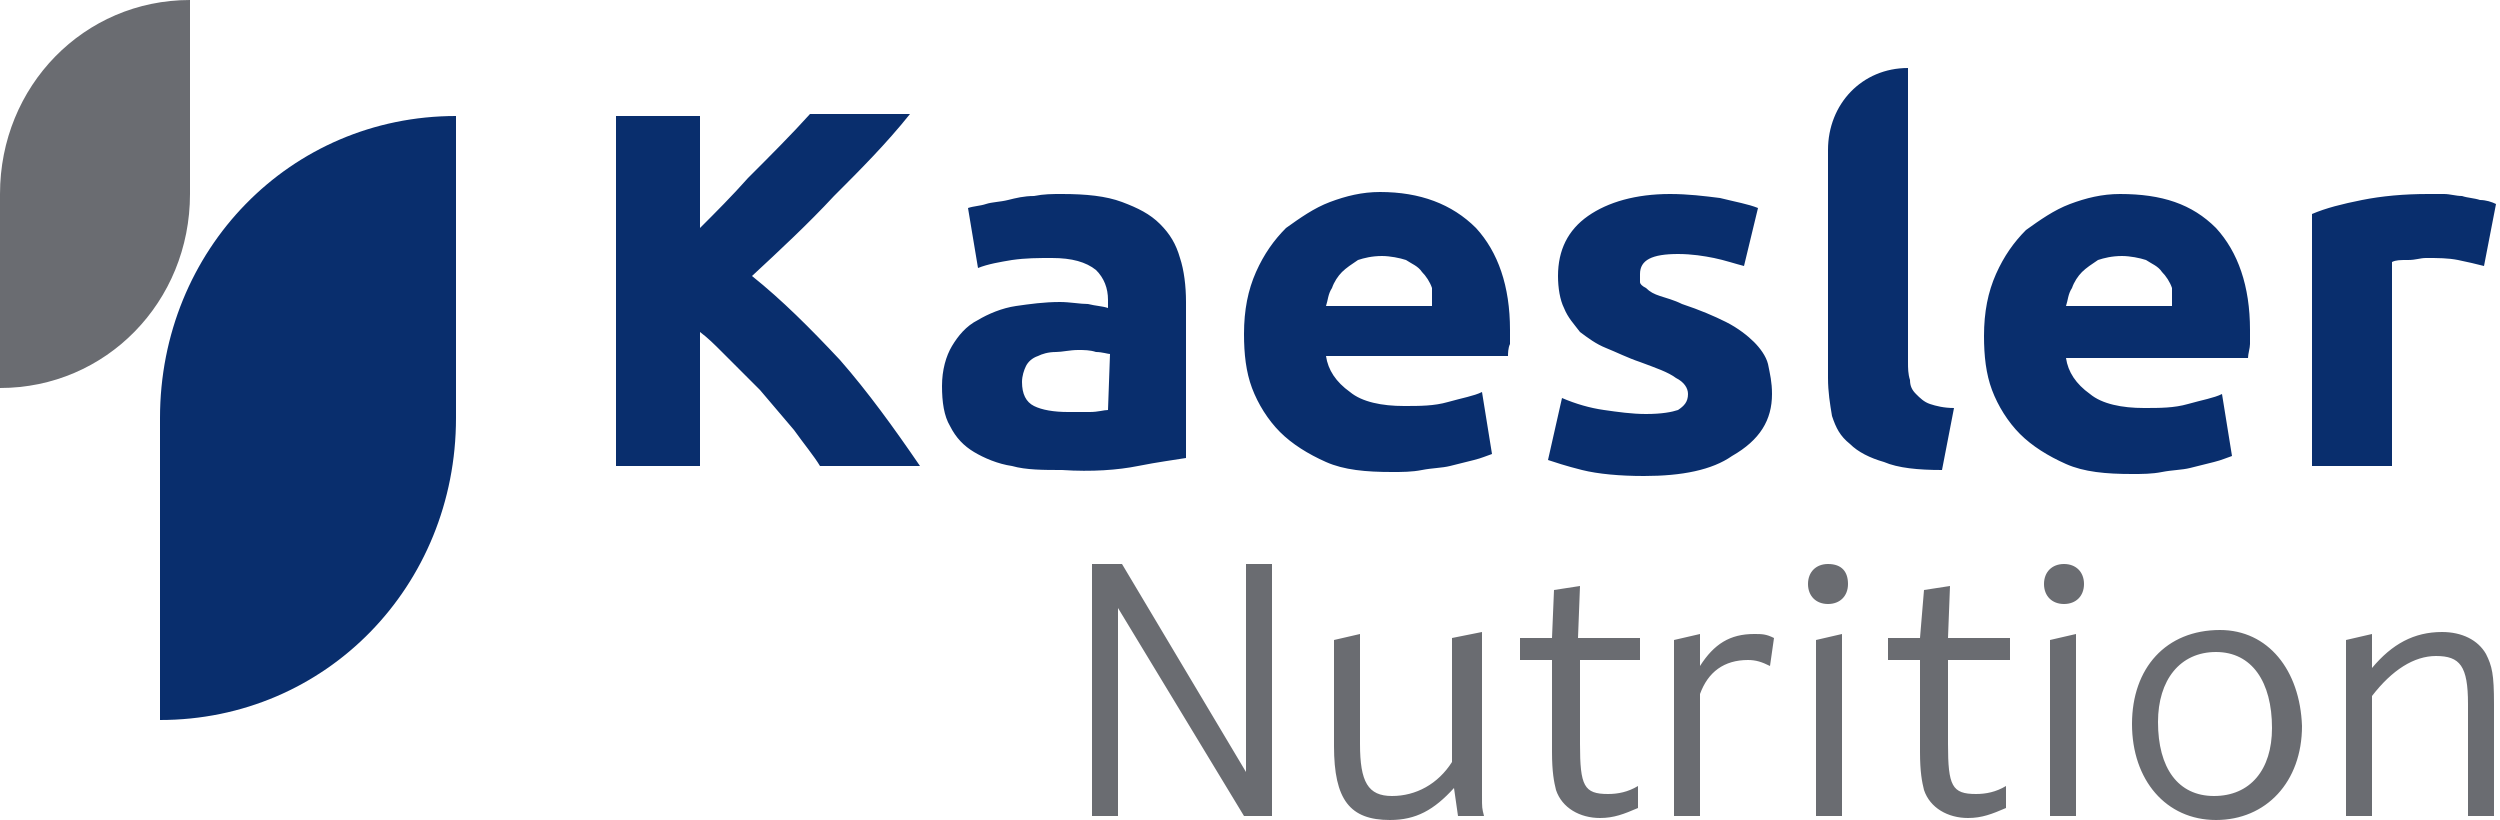
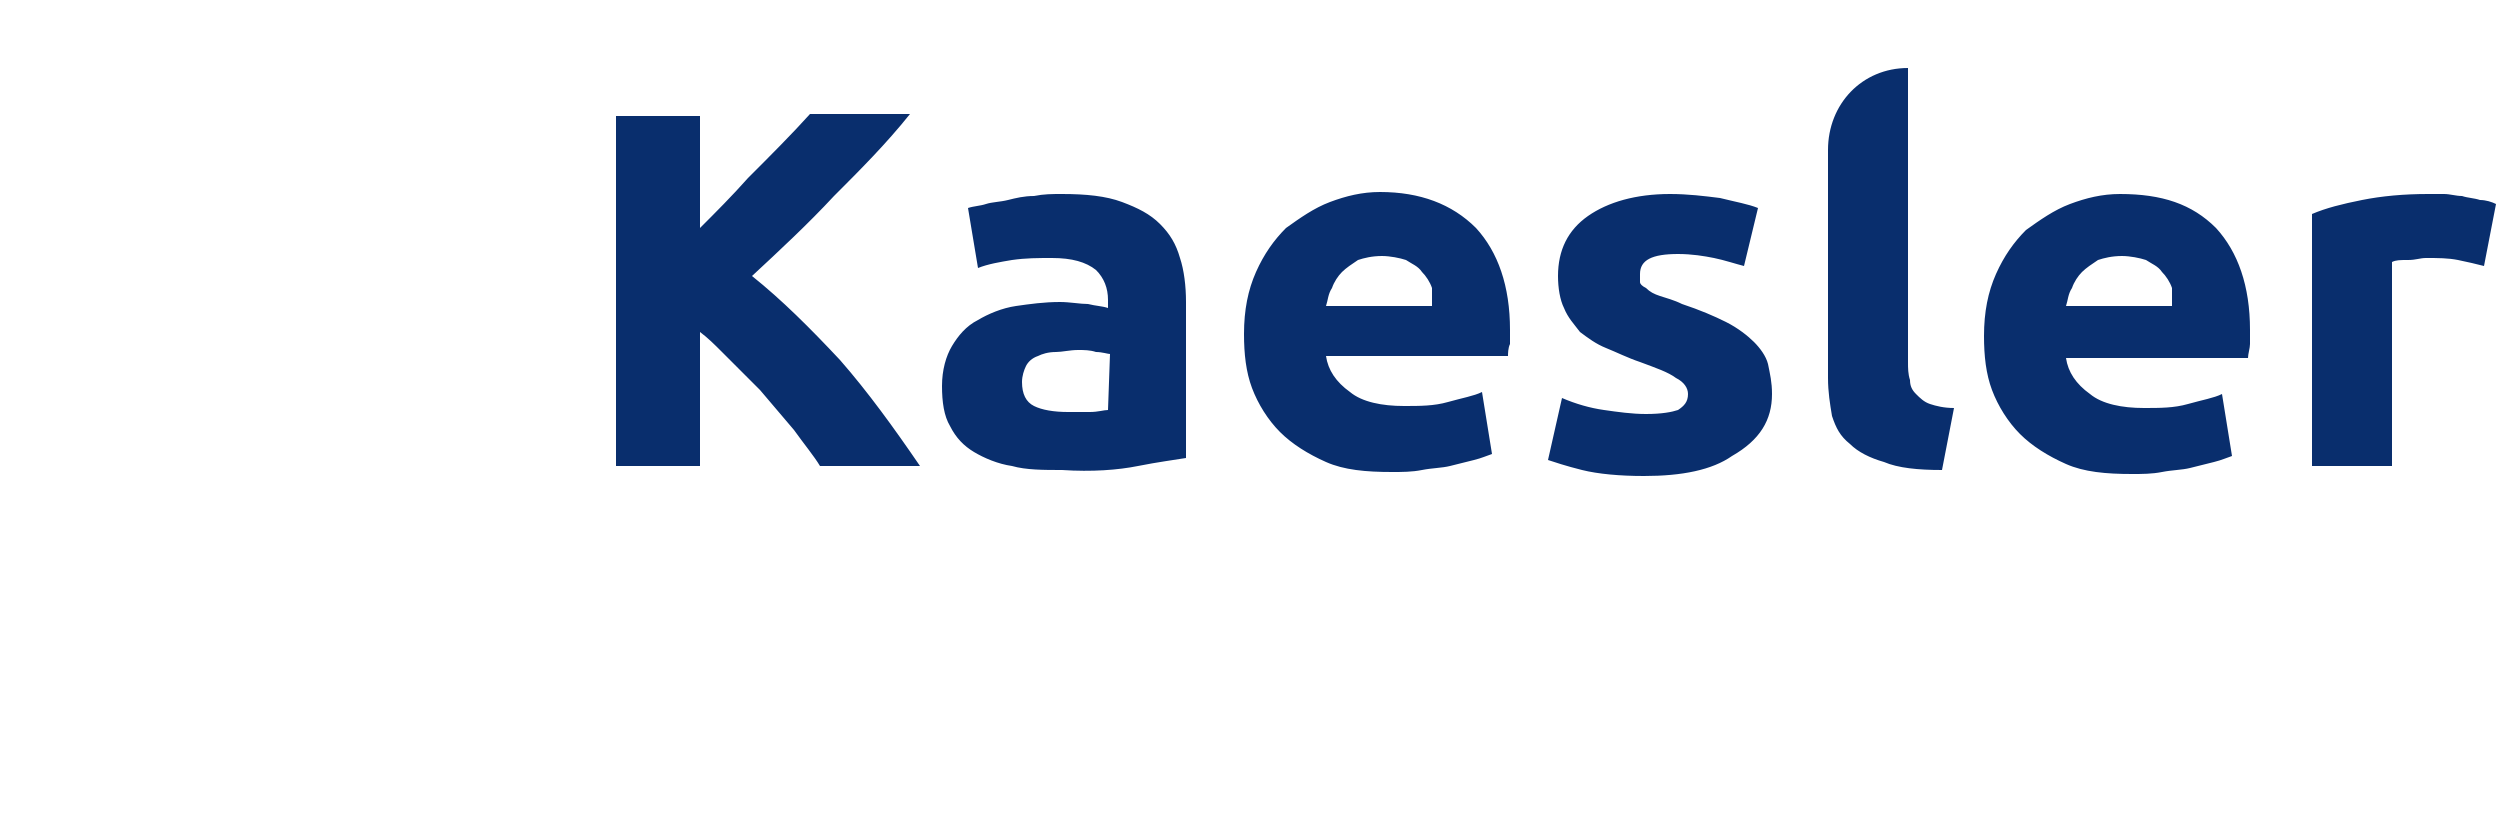
<svg xmlns="http://www.w3.org/2000/svg" version="1.1" id="Ebene_2" x="0px" y="0px" width="125px" height="41px" viewBox="0 0 125 41" style="enable-background:new 0 0 125 41;" xml:space="preserve">
  <style type="text/css">
	.st0{fill:#092E6D;}
	.st1{fill:#6A6C71;}
</style>
  <g>
-     <path class="st0" d="M22.8,5.8C14.5,5.8,8,12.5,8,20.9v15.1c8.3,0,14.8-6.7,14.8-15.1V5.8z" />
-     <path class="st1" d="M9.5,0C4.2,0,0,4.3,0,9.7v9.7c5.3,0,9.5-4.3,9.5-9.7V0z" />
-     <path class="st1" d="M117.3,40.8h1.3v-6c1-1.3,2.1-2,3.2-2c1.2,0,1.6,0.5,1.6,2.4v5.6h1.3v-5.6c0-1.5-0.1-1.9-0.4-2.5   c-0.4-0.7-1.2-1.1-2.2-1.1c-1.4,0-2.5,0.6-3.5,1.8v-1.7l-1.3,0.3L117.3,40.8L117.3,40.8z M110.8,32.6c1.8,0,2.8,1.5,2.8,3.8   c0,2.1-1.1,3.4-2.9,3.4s-2.8-1.4-2.8-3.7C107.9,34,109,32.6,110.8,32.6 M111,31.5c-2.7,0-4.4,1.9-4.4,4.7s1.7,4.8,4.2,4.8   s4.3-1.9,4.3-4.7C115,33.5,113.4,31.5,111,31.5 M103.2,28.2c-0.6,0-1,0.4-1,1s0.4,1,1,1c0.6,0,1-0.4,1-1S103.8,28.2,103.2,28.2    M102.5,40.8h1.3v-9.1l-1.3,0.3V40.8z M94.4,33H96l0,4.3v0.3c0,1,0.1,1.5,0.2,1.9c0.3,0.9,1.2,1.4,2.2,1.4c0.7,0,1.2-0.2,1.9-0.5   v-1.1c-0.5,0.3-1,0.4-1.5,0.4c-1.2,0-1.4-0.4-1.4-2.5V33h3.1v-1.1h-3.1l0.1-2.6l-1.3,0.2L96,31.9h-1.6L94.4,33L94.4,33z M91.4,28.2   c-0.6,0-1,0.4-1,1s0.4,1,1,1c0.6,0,1-0.4,1-1S92.1,28.2,91.4,28.2 M90.8,40.8h1.3v-9.1l-1.3,0.3V40.8z M83.7,40.8h1.3v-6.1   c0.4-1.1,1.2-1.7,2.4-1.7c0.4,0,0.7,0.1,1.1,0.3l0.2-1.4c-0.4-0.2-0.6-0.2-1-0.2c-1.2,0-2,0.5-2.7,1.6v-1.6l-1.3,0.3V40.8z M76,33   h1.6l0,4.3v0.3c0,1,0.1,1.5,0.2,1.9c0.3,0.9,1.2,1.4,2.2,1.4c0.7,0,1.2-0.2,1.9-0.5v-1.1c-0.5,0.3-1,0.4-1.5,0.4   c-1.2,0-1.4-0.4-1.4-2.5V33H82v-1.1h-3.1l0.1-2.6l-1.3,0.2l-0.1,2.4H76V33L76,33z M72.6,31.9v6.2c-0.7,1.1-1.8,1.7-3,1.7   S68,39.1,68,37.2v-5.5l-1.3,0.3v5.3c0,2.7,0.8,3.7,2.8,3.7c1.3,0,2.2-0.5,3.2-1.6l0.2,1.4h1.3c-0.1-0.4-0.1-0.4-0.1-1l0-0.8v-7.4   L72.6,31.9L72.6,31.9z M54.6,40.8h1.3V30.4l6.3,10.4h1.4V28.2h-1.3v10.4l-6.2-10.4h-1.5V40.8z" />
    <path class="st0" d="M37.6,13.8c1.4-1.3,2.8-2.6,4.1-4c1.3-1.3,2.6-2.6,3.8-4.1h-5c-0.9,1-2,2.1-3.1,3.2c-0.8,0.9-1.6,1.7-2.4,2.5   V5.8h-4.2v17.5H35v-6.7c0.4,0.3,0.7,0.6,1.1,1c0.6,0.6,1.3,1.3,1.9,1.9c0.6,0.7,1.1,1.3,1.7,2c0.5,0.7,1,1.3,1.3,1.8h5   c-1.3-1.9-2.6-3.7-4-5.3C40.5,16.4,39.1,15,37.6,13.8 M55.4,20.5c-0.2,0-0.5,0.1-0.9,0.1c-0.4,0-0.7,0-1.1,0   c-0.7,0-1.3-0.1-1.7-0.3c-0.4-0.2-0.6-0.6-0.6-1.2c0-0.3,0.1-0.6,0.2-0.8c0.1-0.2,0.3-0.4,0.6-0.5c0.2-0.1,0.5-0.2,0.9-0.2   c0.3,0,0.7-0.1,1.1-0.1c0.3,0,0.6,0,0.9,0.1c0.3,0,0.6,0.1,0.7,0.1L55.4,20.5L55.4,20.5z M56.9,23.3c1-0.2,1.8-0.3,2.4-0.4v-7.8   c0-0.8-0.1-1.6-0.3-2.2c-0.2-0.7-0.5-1.2-1-1.7c-0.5-0.5-1.1-0.8-1.9-1.1c-0.8-0.3-1.8-0.4-3-0.4c-0.5,0-0.9,0-1.4,0.1   c-0.5,0-0.9,0.1-1.3,0.2c-0.4,0.1-0.8,0.1-1.1,0.2c-0.3,0.1-0.6,0.1-0.9,0.2l0.5,3c0.5-0.2,1.1-0.3,1.7-0.4c0.7-0.1,1.3-0.1,2-0.1   c1,0,1.7,0.2,2.2,0.6c0.4,0.4,0.6,0.9,0.6,1.5v0.4c-0.3-0.1-0.6-0.1-1-0.2c-0.4,0-0.9-0.1-1.4-0.1c-0.8,0-1.5,0.1-2.2,0.2   c-0.7,0.1-1.4,0.4-1.9,0.7c-0.6,0.3-1,0.8-1.3,1.3c-0.3,0.5-0.5,1.2-0.5,2c0,0.8,0.1,1.5,0.4,2c0.3,0.6,0.7,1,1.2,1.3   c0.5,0.3,1.2,0.6,1.9,0.7c0.7,0.2,1.6,0.2,2.5,0.2C54.6,23.6,55.9,23.5,56.9,23.3 M71.6,15.3h-5.3c0.1-0.3,0.1-0.6,0.3-0.9   c0.1-0.3,0.3-0.6,0.5-0.8c0.2-0.2,0.5-0.4,0.8-0.6c0.3-0.1,0.7-0.2,1.2-0.2c0.4,0,0.9,0.1,1.2,0.2c0.3,0.2,0.6,0.3,0.8,0.6   c0.2,0.2,0.4,0.5,0.5,0.8C71.6,14.7,71.6,15,71.6,15.3 M75.5,17.2c0-0.3,0-0.5,0-0.7c0-2.2-0.6-3.9-1.7-5.1   C72.6,10.2,71,9.6,69,9.6c-0.9,0-1.7,0.2-2.5,0.5c-0.8,0.3-1.5,0.8-2.2,1.3c-0.6,0.6-1.1,1.3-1.5,2.2c-0.4,0.9-0.6,1.9-0.6,3.1   c0,1,0.1,1.9,0.4,2.7c0.3,0.8,0.8,1.6,1.4,2.2c0.6,0.6,1.4,1.1,2.3,1.5c0.9,0.4,2,0.5,3.3,0.5c0.5,0,1,0,1.5-0.1   c0.5-0.1,1-0.1,1.4-0.2c0.4-0.1,0.8-0.2,1.2-0.3c0.4-0.1,0.6-0.2,0.9-0.3l-0.5-3.1c-0.4,0.2-1,0.3-1.7,0.5s-1.4,0.2-2.2,0.2   c-1.1,0-2.1-0.2-2.7-0.7c-0.7-0.5-1.1-1.1-1.2-1.8h9.1C75.4,17.7,75.4,17.4,75.5,17.2 M88.6,19.7c0-0.6-0.1-1-0.2-1.5   c-0.1-0.4-0.4-0.8-0.7-1.1c-0.3-0.3-0.8-0.7-1.4-1c-0.6-0.3-1.3-0.6-2.2-0.9c-0.4-0.2-0.8-0.3-1.1-0.4c-0.3-0.1-0.5-0.2-0.7-0.4   c-0.2-0.1-0.3-0.2-0.3-0.3C82,13.9,82,13.8,82,13.7c0-0.7,0.6-1,1.9-1c0.7,0,1.3,0.1,1.8,0.2s1.1,0.3,1.5,0.4l0.7-2.9   c-0.5-0.2-1.1-0.3-1.9-0.5c-0.8-0.1-1.6-0.2-2.5-0.2c-1.7,0-3.1,0.4-4.1,1.1c-1,0.7-1.5,1.7-1.5,3c0,0.6,0.1,1.2,0.3,1.6   c0.2,0.5,0.5,0.8,0.8,1.2c0.4,0.3,0.8,0.6,1.3,0.8c0.5,0.2,1.1,0.5,1.7,0.7c0.8,0.3,1.4,0.5,1.8,0.8c0.4,0.2,0.6,0.5,0.6,0.8   c0,0.4-0.2,0.6-0.5,0.8c-0.3,0.1-0.8,0.2-1.6,0.2c-0.7,0-1.4-0.1-2.1-0.2c-0.7-0.1-1.4-0.3-2.1-0.6l-0.7,3.1   c0.3,0.1,0.9,0.3,1.7,0.5c0.8,0.2,1.9,0.3,3.1,0.3c1.9,0,3.4-0.3,4.4-1C88,22,88.6,21,88.6,19.7 M97.1,23.5l0.6-3.1   c-0.5,0-0.9-0.1-1.2-0.2c-0.3-0.1-0.5-0.3-0.7-0.5c-0.2-0.2-0.3-0.4-0.3-0.7c-0.1-0.3-0.1-0.6-0.1-0.9V7.6h0c0,0,0-0.1,0-0.1V3.4   c-2.3,0-4,1.8-4,4.1v11.4c0,0.7,0.1,1.3,0.2,1.9c0.2,0.6,0.4,1,0.9,1.4c0.4,0.4,1,0.7,1.7,0.9C94.9,23.4,95.9,23.5,97.1,23.5    M108.6,15.3h-5.3c0.1-0.3,0.1-0.6,0.3-0.9c0.1-0.3,0.3-0.6,0.5-0.8c0.2-0.2,0.5-0.4,0.8-0.6c0.3-0.1,0.7-0.2,1.2-0.2   c0.4,0,0.9,0.1,1.2,0.2c0.3,0.2,0.6,0.3,0.8,0.6c0.2,0.2,0.4,0.5,0.5,0.8C108.6,14.7,108.6,15,108.6,15.3 M112.5,17.2   c0-0.3,0-0.5,0-0.7c0-2.2-0.6-3.9-1.7-5.1c-1.2-1.2-2.7-1.7-4.8-1.7c-0.9,0-1.7,0.2-2.5,0.5c-0.8,0.3-1.5,0.8-2.2,1.3   c-0.6,0.6-1.1,1.3-1.5,2.2c-0.4,0.9-0.6,1.9-0.6,3.1c0,1,0.1,1.9,0.4,2.7c0.3,0.8,0.8,1.6,1.4,2.2s1.4,1.1,2.3,1.5   c0.9,0.4,2,0.5,3.3,0.5c0.5,0,1,0,1.5-0.1c0.5-0.1,1-0.1,1.4-0.2c0.4-0.1,0.8-0.2,1.2-0.3c0.4-0.1,0.6-0.2,0.9-0.3l-0.5-3.1   c-0.4,0.2-1,0.3-1.7,0.5s-1.4,0.2-2.2,0.2c-1.1,0-2.1-0.2-2.7-0.7c-0.7-0.5-1.1-1.1-1.2-1.8h9.1C112.4,17.7,112.5,17.4,112.5,17.2    M124.8,10.2c-0.2-0.1-0.5-0.2-0.8-0.2c-0.3-0.1-0.6-0.1-0.9-0.2c-0.3,0-0.6-0.1-0.9-0.1c-0.3,0-0.6,0-0.8,0   c-1.2,0-2.3,0.1-3.3,0.3c-1,0.2-1.8,0.4-2.5,0.7v12.6h4V13.1c0.2-0.1,0.4-0.1,0.8-0.1s0.6-0.1,0.9-0.1c0.6,0,1.1,0,1.6,0.1   c0.5,0.1,0.9,0.2,1.3,0.3L124.8,10.2L124.8,10.2z" />
  </g>
</svg>